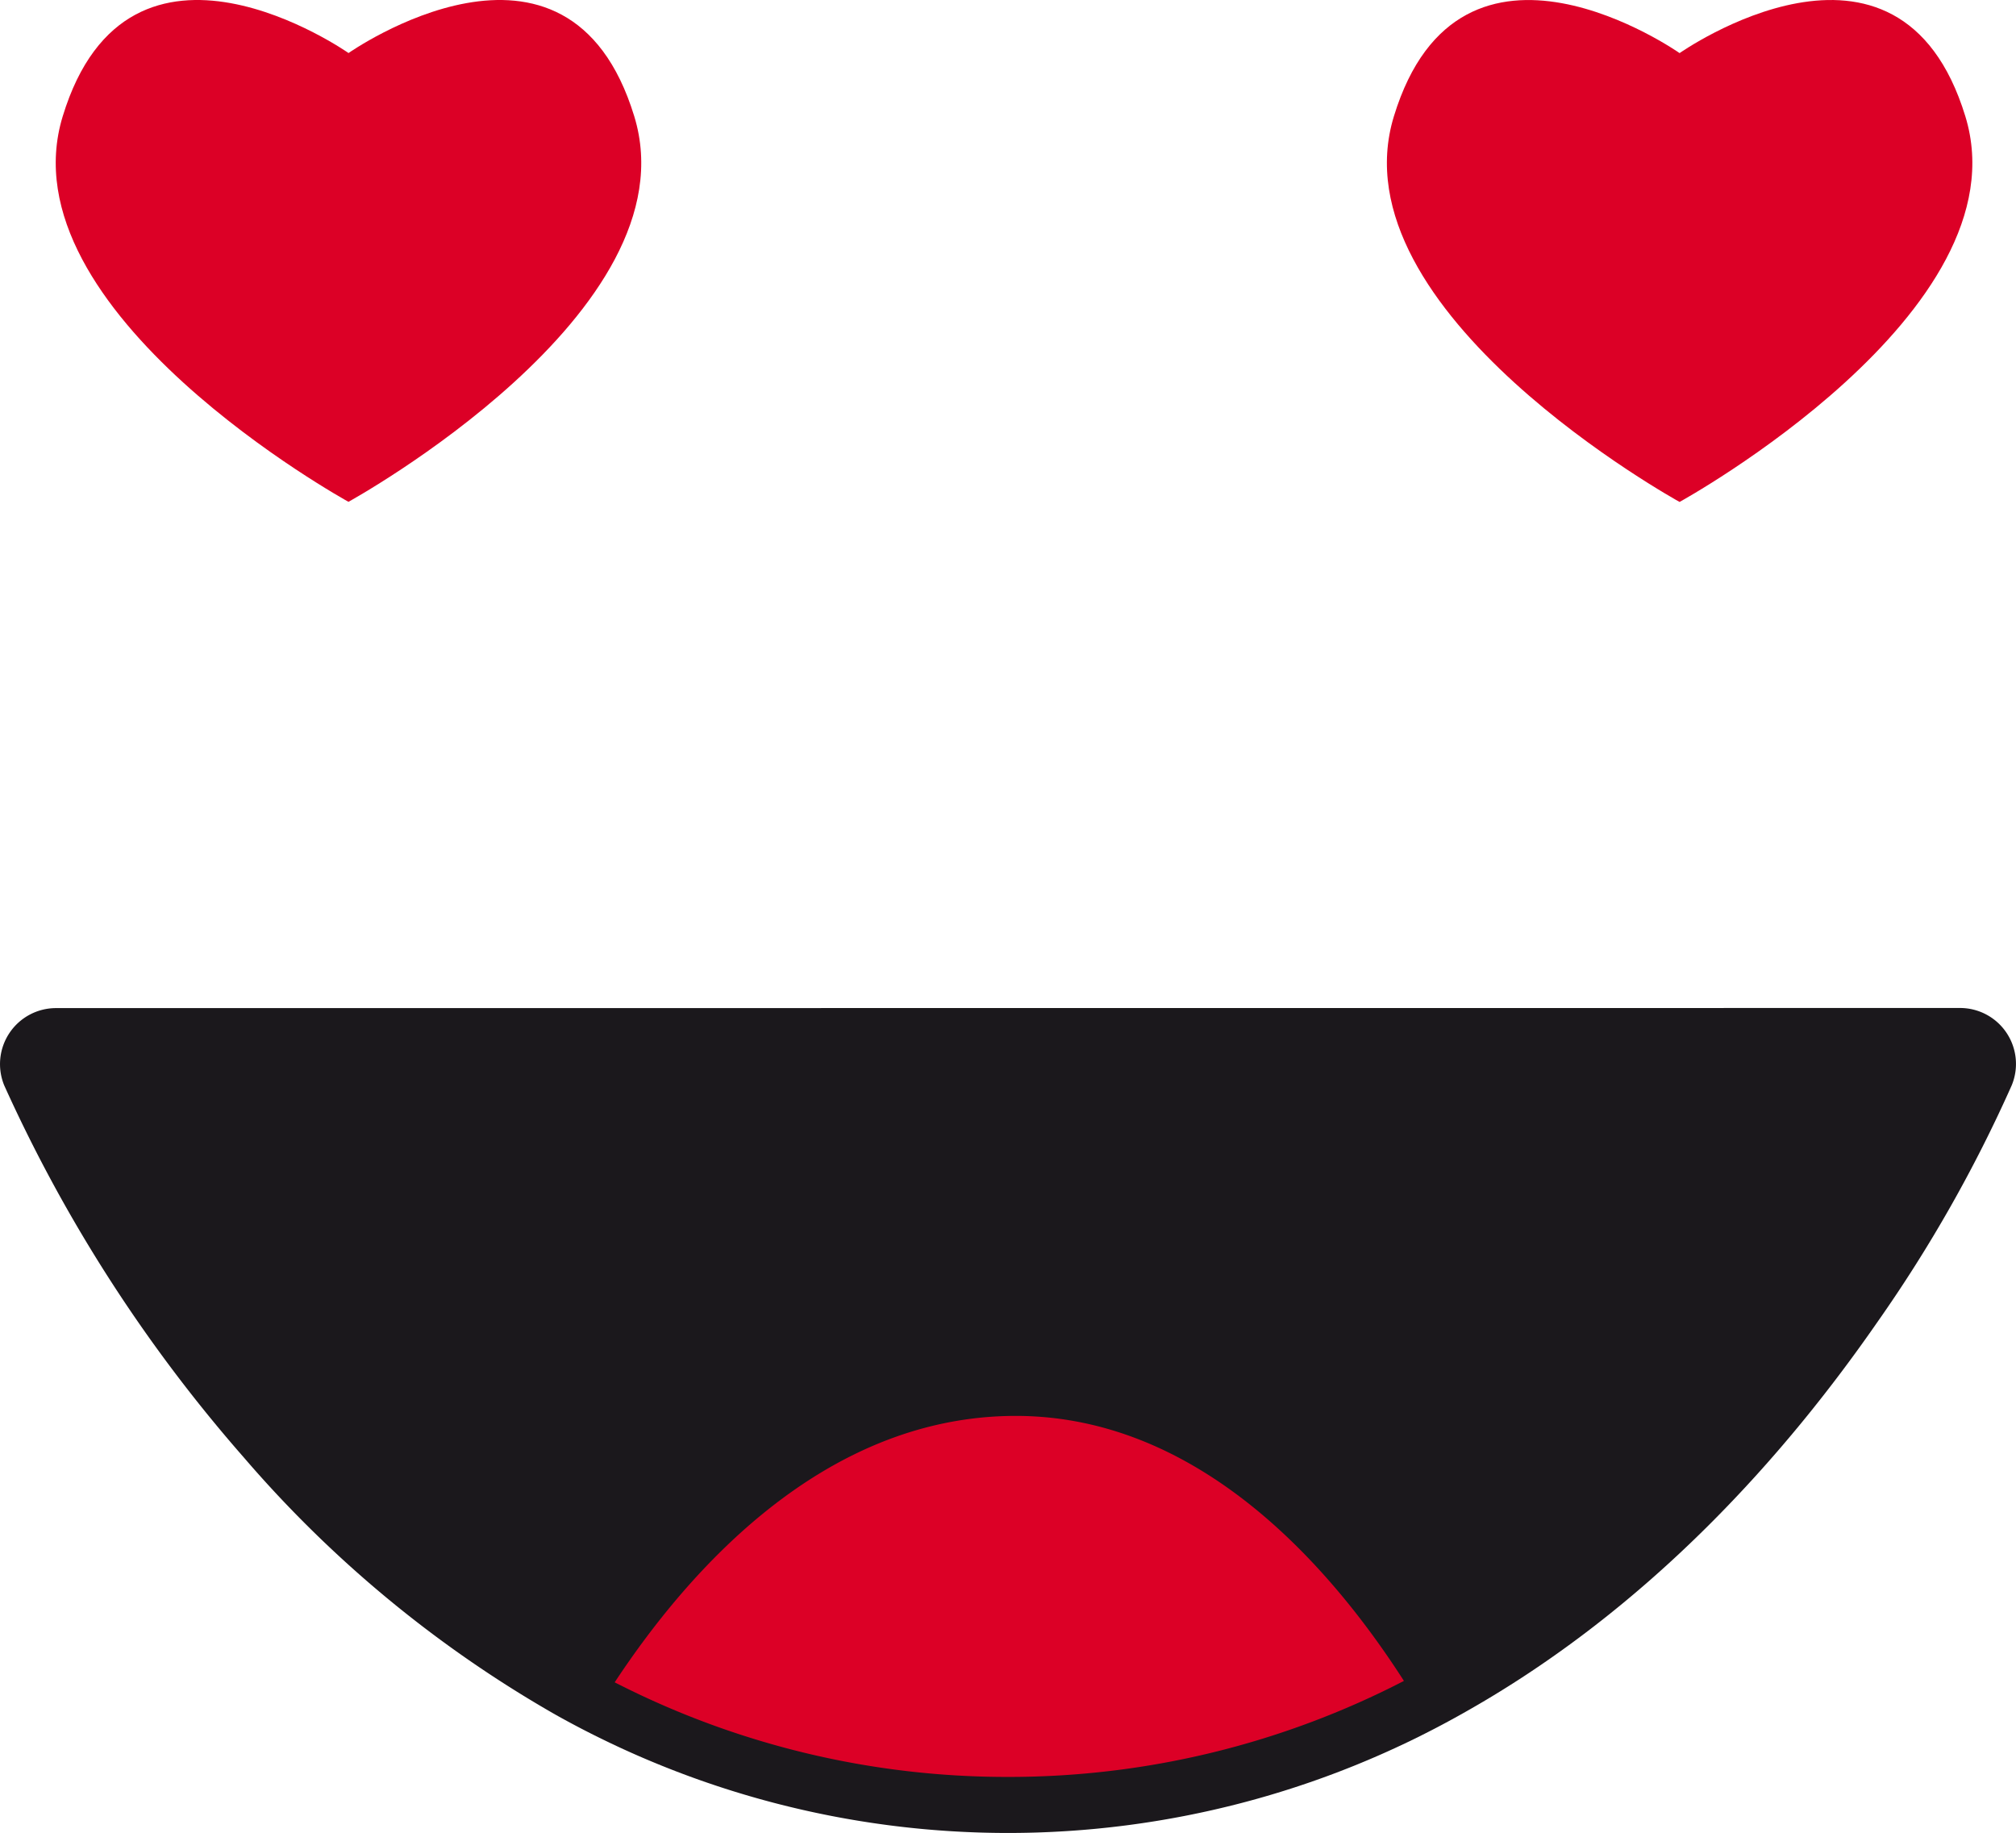
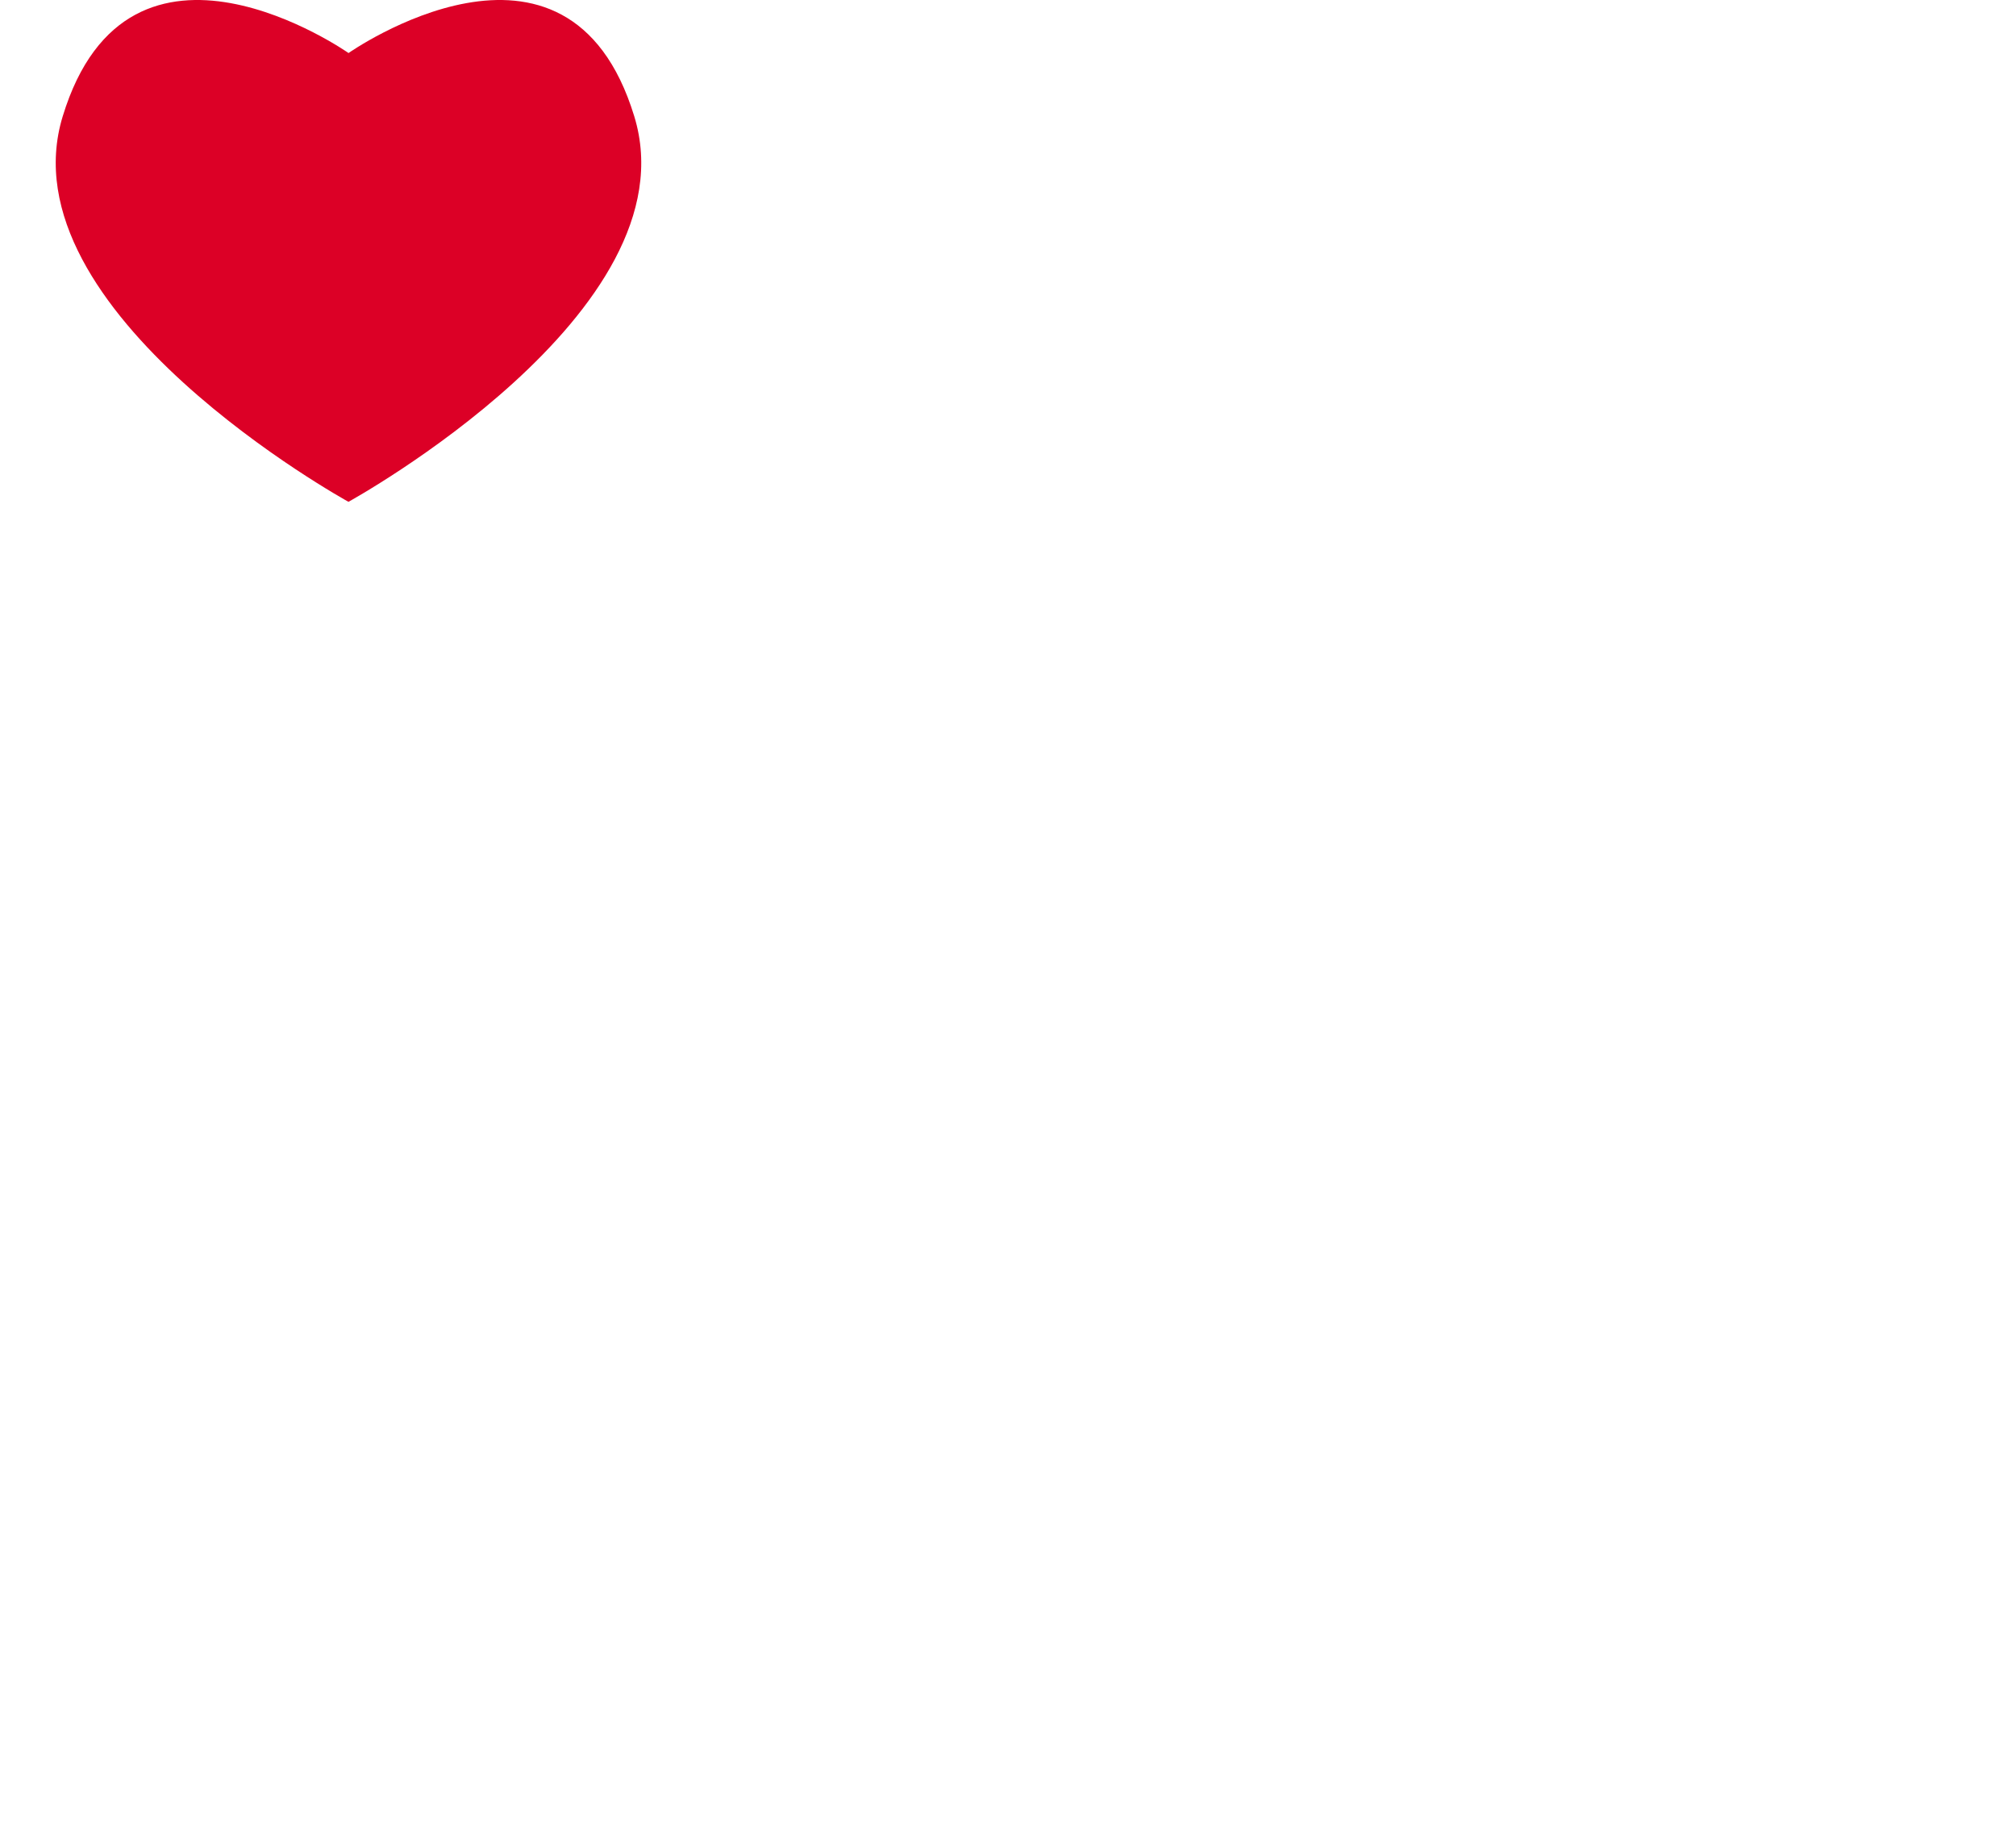
<svg xmlns="http://www.w3.org/2000/svg" id="smile" width="125.995" height="114.552" viewBox="0 0 125.995 114.552">
  <path id="Tracciato_117" data-name="Tracciato 117" d="M37.152,7.268C33-6.322,19.294,3.315,19.294,3.315S5.581-6.322,1.432,7.268C-2.315,19.495,19.29,31.361,19.29,31.361S40.9,19.495,37.152,7.268Z" transform="translate(2.488 0)" fill="#dc0026" />
-   <path id="Tracciato_118" data-name="Tracciato 118" d="M60.928,7.269c-4.159-13.594-17.859-3.95-17.859-3.95s-13.7-9.641-17.855,3.95c-3.75,12.23,17.855,24.1,17.855,24.1S64.681,19.495,60.928,7.269Z" transform="translate(61.901 0)" fill="#dc0026" />
  <g id="Raggruppa_31" data-name="Raggruppa 31" transform="translate(0 62.995)">
-     <path id="Tracciato_119" data-name="Tracciato 119" d="M125.406,19.565a3.494,3.494,0,0,0-2.911-1.557l-119,.007A3.5,3.5,0,0,0,.267,22.853,93.826,93.826,0,0,0,15.24,46.1,74.121,74.121,0,0,0,34.7,62.163a57.788,57.788,0,0,0,56.595,0c11.922-6.647,20.451-16.456,26.065-24.565a87.876,87.876,0,0,0,8.364-14.749A3.494,3.494,0,0,0,125.406,19.565Z" transform="translate(0 -18.008)" fill="#1b181c" />
-     <path id="Tracciato_120" data-name="Tracciato 120" d="M10.981,41.945a53.736,53.736,0,0,0,24.586,5.912,53.754,53.754,0,0,0,24.74-6C55.633,34.575,47.268,25.038,35.567,25.3,23.984,25.553,15.683,34.816,10.981,41.945Z" transform="translate(27.435 0.198)" fill="#dc0026" />
-   </g>
+     </g>
</svg>